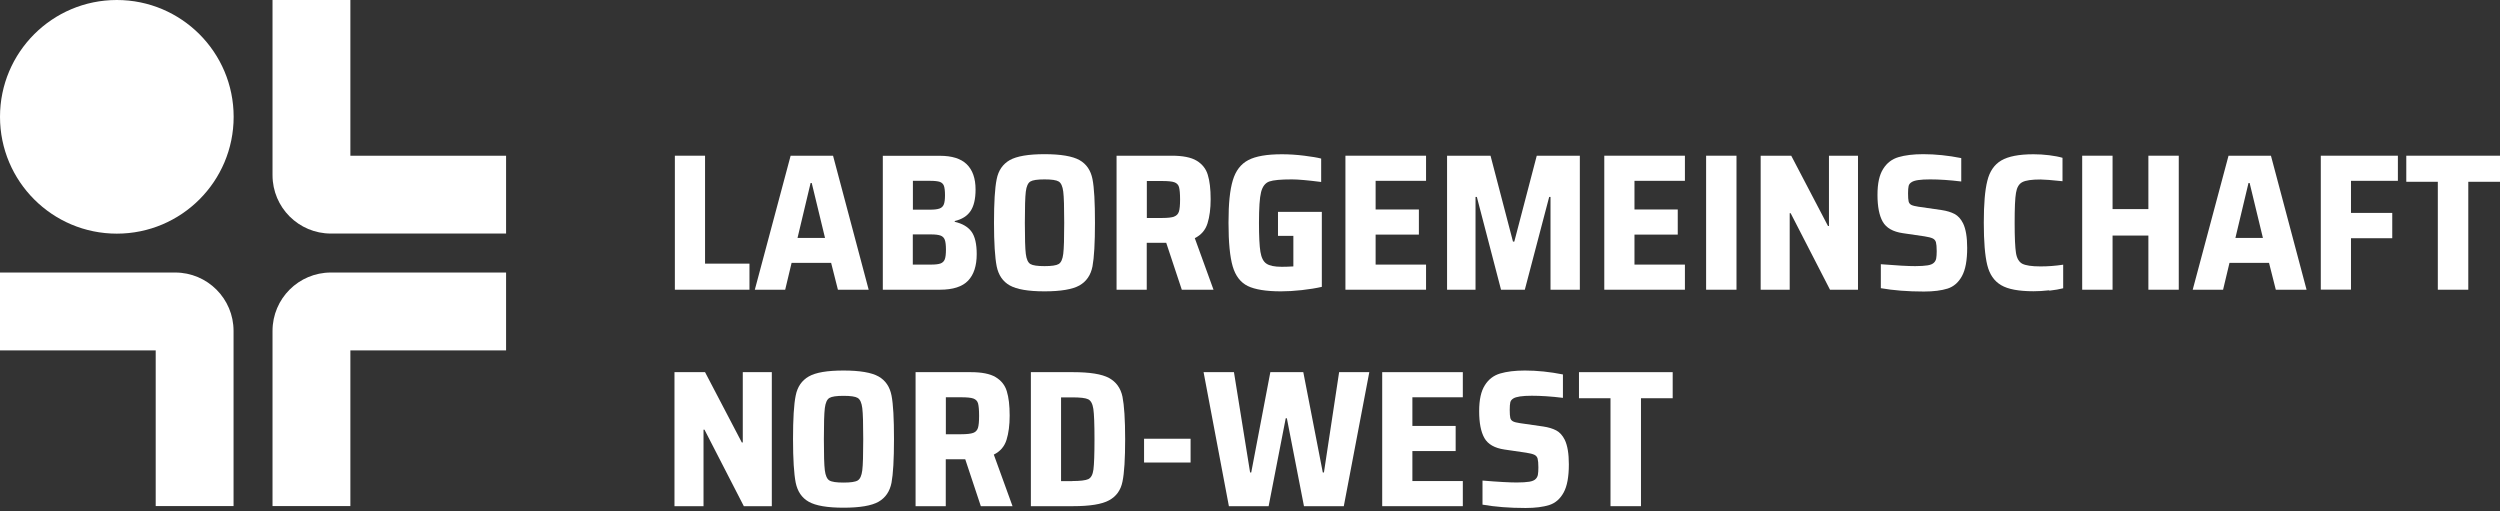
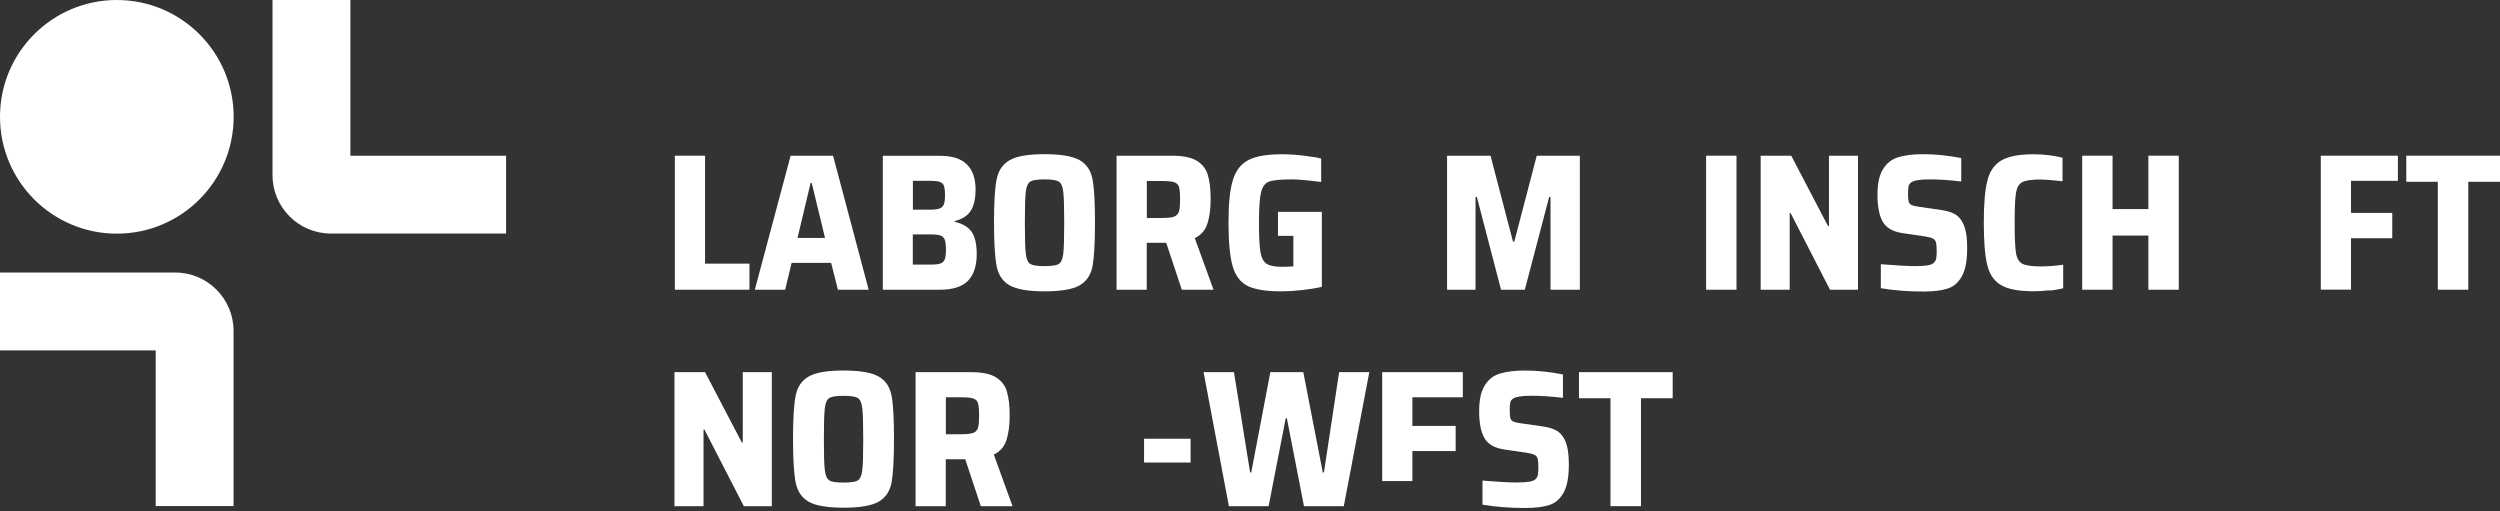
<svg xmlns="http://www.w3.org/2000/svg" width="313" height="64" viewBox="0 0 313 64" fill="none">
  <rect x="0" y="0" width="313" height="64" fill="#333333" stroke="none" />
  <path d="M84.493 36.273V19.494H88.272V33.008H93.833V36.273H84.493Z" fill="white" />
  <path d="M104.907 36.273L104.058 32.912H99.107L98.306 36.273H94.503L98.987 19.494H104.297L108.758 36.273H104.907ZM101.63 22.914H101.487L99.849 29.791H103.293L101.63 22.914Z" fill="white" />
  <path d="M110.54 19.506H117.68C119.175 19.506 120.299 19.852 121.028 20.558C121.758 21.264 122.141 22.316 122.141 23.727C122.141 24.911 121.925 25.82 121.507 26.43C121.088 27.052 120.43 27.459 119.533 27.674V27.77C120.514 27.997 121.208 28.415 121.638 29.013C122.069 29.611 122.284 30.544 122.284 31.812C122.284 33.271 121.925 34.383 121.208 35.136C120.49 35.89 119.318 36.273 117.668 36.273H110.528V19.494L110.54 19.506ZM117.632 26.107C117.895 26.012 118.074 25.832 118.17 25.581C118.266 25.33 118.314 24.947 118.314 24.445C118.314 23.907 118.266 23.524 118.182 23.273C118.098 23.034 117.919 22.866 117.668 22.77C117.417 22.687 117.01 22.639 116.46 22.639H114.295V26.251H116.46C116.974 26.251 117.369 26.203 117.632 26.107ZM117.763 32.984C118.015 32.888 118.194 32.709 118.29 32.458C118.385 32.206 118.433 31.8 118.433 31.25C118.433 30.7 118.385 30.293 118.29 30.03C118.194 29.767 118.015 29.587 117.752 29.492C117.488 29.396 117.094 29.348 116.556 29.348H114.283V33.127H116.556C117.106 33.127 117.512 33.08 117.763 32.984Z" fill="white" />
  <path d="M126.422 35.735C125.549 35.245 125.011 34.443 124.784 33.343C124.569 32.243 124.449 30.425 124.449 27.89C124.449 25.354 124.557 23.536 124.784 22.436C124.999 21.336 125.549 20.547 126.422 20.044C127.295 19.554 128.742 19.303 130.775 19.303C132.809 19.303 134.28 19.554 135.153 20.044C136.026 20.535 136.564 21.336 136.779 22.424C136.994 23.512 137.09 25.33 137.09 27.89C137.09 30.449 136.982 32.267 136.779 33.355C136.564 34.443 136.026 35.233 135.153 35.735C134.28 36.225 132.821 36.476 130.775 36.476C128.73 36.476 127.295 36.225 126.422 35.735ZM132.545 33.056C132.844 32.877 133.036 32.458 133.119 31.788C133.203 31.119 133.239 29.827 133.239 27.89C133.239 25.952 133.203 24.66 133.119 23.991C133.036 23.321 132.844 22.902 132.545 22.723C132.246 22.544 131.66 22.46 130.775 22.46C129.89 22.46 129.304 22.544 129.005 22.723C128.707 22.902 128.515 23.321 128.431 23.991C128.348 24.66 128.312 25.952 128.312 27.89C128.312 29.827 128.348 31.131 128.431 31.788C128.515 32.458 128.707 32.877 129.005 33.056C129.304 33.235 129.89 33.319 130.775 33.319C131.66 33.319 132.246 33.235 132.545 33.056Z" fill="white" />
  <path d="M147.961 36.273L146.012 30.401H143.572V36.273H139.793V19.494H146.694C148.069 19.494 149.121 19.697 149.815 20.116C150.509 20.534 150.987 21.12 151.214 21.886C151.453 22.651 151.573 23.668 151.573 24.935C151.573 26.119 151.441 27.136 151.178 27.973C150.915 28.81 150.389 29.42 149.588 29.815L151.932 36.273H147.961ZM147.004 27.112C147.303 27.004 147.507 26.789 147.602 26.49C147.698 26.191 147.746 25.677 147.746 24.971C147.746 24.265 147.698 23.727 147.614 23.428C147.531 23.129 147.327 22.926 147.028 22.818C146.729 22.711 146.215 22.663 145.51 22.663H143.584V27.291H145.486C146.203 27.291 146.705 27.231 147.004 27.124V27.112Z" fill="white" />
  <path d="M160.004 29.528V26.526H165.493V35.914C164.776 36.081 163.939 36.213 162.994 36.321C162.037 36.428 161.164 36.476 160.375 36.476C158.509 36.476 157.122 36.249 156.213 35.806C155.316 35.364 154.682 34.539 154.335 33.355C153.988 32.171 153.809 30.353 153.809 27.889C153.809 25.426 153.988 23.775 154.347 22.579C154.706 21.372 155.352 20.534 156.285 20.044C157.217 19.554 158.617 19.314 160.494 19.314C161.403 19.314 162.336 19.374 163.293 19.494C164.25 19.613 164.955 19.733 165.41 19.853V22.783C163.723 22.567 162.504 22.46 161.75 22.46C160.363 22.46 159.43 22.544 158.916 22.723C158.413 22.902 158.067 23.345 157.887 24.05C157.708 24.756 157.624 26.036 157.624 27.889C157.624 29.576 157.684 30.795 157.803 31.525C157.923 32.255 158.174 32.757 158.557 33.008C158.94 33.271 159.573 33.403 160.47 33.403C160.865 33.403 161.343 33.391 161.929 33.355V29.528H159.98H160.004Z" fill="white" />
-   <path d="M168.448 36.273V19.494H178.541V22.639H172.227V26.227H177.644V29.372H172.227V33.127H178.541V36.273H168.448Z" fill="white" />
  <path d="M194.124 36.273V24.66H193.957L190.907 36.273H187.929L184.903 24.66H184.736V36.273H181.172V19.494H186.614L189.424 30.245H189.591L192.402 19.494H197.796V36.273H194.136H194.124Z" fill="white" />
-   <path d="M200.857 36.273V19.494H210.951V22.639H204.636V26.227H210.054V29.372H204.636V33.127H210.951V36.273H200.857Z" fill="white" />
  <path d="M213.606 36.273V19.494H217.409V36.273H213.606Z" fill="white" />
  <path d="M229.117 36.273L224.19 26.693H224.07V36.273H220.435V19.494H224.262L228.866 28.296H228.986V19.494H232.621V36.273H229.105H229.117Z" fill="white" />
  <path d="M235.48 36.058V33.08C237.489 33.247 238.924 33.319 239.773 33.319C240.443 33.319 240.957 33.283 241.34 33.223C241.71 33.164 241.985 33.044 242.141 32.877C242.284 32.733 242.38 32.554 242.416 32.338C242.452 32.123 242.476 31.824 242.476 31.442C242.476 30.927 242.44 30.556 242.38 30.329C242.32 30.114 242.177 29.947 241.974 29.851C241.77 29.755 241.423 29.66 240.933 29.588L238.23 29.193C236.998 29.014 236.161 28.535 235.719 27.758C235.276 26.981 235.061 25.857 235.061 24.397C235.061 22.938 235.3 21.898 235.767 21.156C236.233 20.403 236.879 19.913 237.692 19.674C238.505 19.434 239.534 19.303 240.79 19.303C242.332 19.303 243.923 19.47 245.549 19.793V22.723C244.09 22.544 242.787 22.46 241.651 22.46C240.443 22.46 239.677 22.568 239.331 22.807C239.139 22.926 239.008 23.082 238.96 23.285C238.912 23.488 238.888 23.799 238.888 24.218C238.888 24.684 238.912 25.019 238.96 25.223C239.008 25.414 239.115 25.558 239.295 25.653C239.462 25.737 239.761 25.821 240.18 25.88L243.086 26.299C243.732 26.395 244.282 26.562 244.712 26.789C245.143 27.017 245.502 27.411 245.777 27.961C246.123 28.679 246.291 29.695 246.291 31.035C246.291 32.59 246.076 33.773 245.633 34.575C245.191 35.376 244.593 35.89 243.839 36.13C243.086 36.369 242.093 36.5 240.873 36.5C238.84 36.5 237.046 36.357 235.48 36.082V36.058Z" fill="white" />
  <path d="M256.564 36.345C255.87 36.428 255.2 36.464 254.59 36.464C252.749 36.464 251.397 36.213 250.536 35.699C249.663 35.184 249.089 34.347 248.802 33.175C248.515 32.003 248.372 30.245 248.372 27.889C248.372 25.533 248.515 23.811 248.814 22.639C249.101 21.455 249.687 20.606 250.56 20.092C251.433 19.578 252.773 19.314 254.59 19.314C255.224 19.314 255.882 19.35 256.552 19.434C257.222 19.518 257.784 19.625 258.226 19.757V22.687C256.839 22.544 255.93 22.472 255.475 22.472C254.375 22.472 253.61 22.579 253.191 22.807C252.773 23.022 252.51 23.476 252.402 24.146C252.282 24.816 252.234 26.072 252.234 27.913C252.234 29.755 252.294 31.011 252.402 31.68C252.51 32.35 252.785 32.805 253.191 33.02C253.61 33.235 254.363 33.355 255.475 33.355C256.42 33.355 257.365 33.283 258.31 33.139V36.093C257.855 36.213 257.281 36.309 256.576 36.392L256.564 36.345Z" fill="white" />
  <path d="M268.978 36.273V29.492H264.493V36.273H260.69V19.494H264.493V26.179H268.978V19.494H272.781V36.273H268.978Z" fill="white" />
-   <path d="M284.931 36.273L284.082 32.912H279.131L278.33 36.273H274.527L279.012 19.494H284.322L288.782 36.273H284.931ZM281.655 22.914H281.511L279.873 29.791H283.317L281.655 22.914Z" fill="white" />
  <path d="M290.564 36.273V19.494H300.215V22.639H294.343V26.657H299.51V29.826H294.343V36.261H290.564V36.273Z" fill="white" />
  <path d="M305.215 36.273V22.759H301.268V19.494H313V22.759H309.03V36.273H305.227H305.215Z" fill="white" />
  <path d="M93.127 63.373L88.2 53.793H88.081V63.373H84.445V46.594H88.272L92.876 55.396H92.996V46.594H96.631V63.373H93.115H93.127Z" fill="white" />
  <path d="M101.26 62.822C100.387 62.332 99.849 61.531 99.621 60.43C99.406 59.33 99.287 57.512 99.287 54.977C99.287 52.442 99.394 50.624 99.621 49.523C99.837 48.423 100.387 47.634 101.26 47.132C102.133 46.629 103.58 46.39 105.613 46.39C107.646 46.39 109.117 46.641 109.99 47.132C110.863 47.622 111.401 48.423 111.617 49.511C111.832 50.6 111.928 52.418 111.928 54.977C111.928 57.536 111.82 59.354 111.617 60.442C111.401 61.531 110.863 62.32 109.99 62.822C109.117 63.313 107.658 63.564 105.613 63.564C103.568 63.564 102.133 63.313 101.26 62.822ZM107.383 60.155C107.682 59.976 107.873 59.557 107.957 58.888C108.041 58.218 108.077 56.926 108.077 54.989C108.077 53.051 108.041 51.76 107.957 51.09C107.873 50.42 107.682 50.002 107.383 49.822C107.084 49.643 106.498 49.559 105.613 49.559C104.728 49.559 104.142 49.643 103.843 49.822C103.544 50.002 103.353 50.42 103.269 51.09C103.185 51.76 103.149 53.051 103.149 54.989C103.149 56.926 103.185 58.23 103.269 58.888C103.353 59.545 103.544 59.976 103.843 60.155C104.142 60.335 104.728 60.418 105.613 60.418C106.498 60.418 107.084 60.335 107.383 60.155Z" fill="white" />
  <path d="M122.799 63.373L120.849 57.501H118.41V63.373H114.63V46.594H121.531C122.906 46.594 123.959 46.797 124.652 47.216C125.346 47.634 125.824 48.22 126.052 48.986C126.291 49.751 126.41 50.768 126.41 52.035C126.41 53.219 126.279 54.236 126.016 55.073C125.753 55.91 125.226 56.52 124.425 56.915L126.769 63.373H122.799ZM121.842 54.2C122.141 54.092 122.344 53.877 122.44 53.578C122.535 53.279 122.583 52.765 122.583 52.059C122.583 51.354 122.535 50.815 122.452 50.505C122.368 50.206 122.165 50.002 121.866 49.895C121.567 49.787 121.053 49.739 120.347 49.739H118.421V54.367H120.323C121.041 54.367 121.543 54.307 121.842 54.2Z" fill="white" />
-   <path d="M129.065 46.594H134.327C136.444 46.594 137.951 46.833 138.848 47.323C139.745 47.814 140.307 48.591 140.534 49.667C140.749 50.744 140.869 52.514 140.869 54.977C140.869 57.441 140.761 59.223 140.534 60.299C140.319 61.376 139.757 62.153 138.848 62.643C137.951 63.133 136.444 63.373 134.327 63.373H129.065V46.594ZM134.232 60.227C135.236 60.227 135.918 60.144 136.253 59.988C136.6 59.821 136.815 59.426 136.899 58.78C136.982 58.135 137.03 56.879 137.03 54.989C137.03 53.1 136.982 51.844 136.887 51.198C136.791 50.552 136.576 50.158 136.241 49.99C135.906 49.823 135.236 49.751 134.232 49.751H132.844V60.239H134.232V60.227Z" fill="white" />
  <path d="M143.237 57.908V54.93H149.061V57.908H143.237Z" fill="white" />
  <path d="M163.257 63.373L161.116 52.37H160.973L158.832 63.373H153.857L150.688 46.594H154.491L156.512 59.151H156.655L159.047 46.594H163.173L165.613 59.151H165.757L167.658 46.594H171.437L168.244 63.373H163.269H163.257Z" fill="white" />
-   <path d="M173.052 63.373V46.594H183.145V49.739H176.831V53.327H182.248V56.472H176.831V60.227H183.145V63.373H173.052Z" fill="white" />
+   <path d="M173.052 63.373V46.594H183.145V49.739H176.831V53.327H182.248V56.472H176.831V60.227H183.145H173.052Z" fill="white" />
  <path d="M185.609 63.145V60.167C187.618 60.335 189.054 60.407 189.903 60.407C190.572 60.407 191.087 60.371 191.469 60.311C191.84 60.251 192.115 60.131 192.271 59.964C192.414 59.821 192.51 59.641 192.546 59.426C192.582 59.211 192.605 58.912 192.605 58.529C192.605 58.015 192.57 57.644 192.51 57.417C192.45 57.201 192.306 57.034 192.103 56.938C191.9 56.843 191.553 56.747 191.063 56.675L188.36 56.281C187.128 56.101 186.291 55.623 185.848 54.845C185.406 54.068 185.191 52.944 185.191 51.485C185.191 50.026 185.43 48.985 185.896 48.244C186.363 47.49 187.008 47 187.822 46.761C188.635 46.522 189.663 46.39 190.919 46.39C192.462 46.39 194.053 46.558 195.679 46.88V49.81C194.22 49.631 192.916 49.547 191.78 49.547C190.572 49.547 189.807 49.667 189.46 49.894C189.269 50.014 189.137 50.169 189.089 50.373C189.042 50.576 189.018 50.887 189.018 51.317C189.018 51.784 189.042 52.119 189.089 52.322C189.137 52.513 189.245 52.657 189.424 52.752C189.604 52.848 189.891 52.92 190.309 52.98L193.215 53.398C193.861 53.494 194.411 53.661 194.842 53.889C195.272 54.116 195.631 54.511 195.906 55.061C196.253 55.778 196.42 56.807 196.42 58.134C196.42 59.701 196.205 60.873 195.763 61.674C195.32 62.475 194.722 62.99 193.969 63.229C193.215 63.468 192.223 63.6 191.003 63.6C188.97 63.6 187.176 63.456 185.609 63.181V63.145Z" fill="white" />
  <path d="M201.635 63.373V49.859H197.688V46.594H209.42V49.859H205.45V63.373H201.647H201.635Z" fill="white" />
  <path d="M14.626 29.253C22.704 29.253 29.253 22.704 29.253 14.626C29.253 6.548 22.704 0 14.626 0C6.548 0 0 6.548 0 14.626C0 22.704 6.548 29.253 14.626 29.253Z" fill="white" />
  <path d="M43.867 19.494V0H34.12V21.933C34.12 25.976 37.397 29.241 41.427 29.241H63.361V19.494H43.867Z" fill="white" />
  <path d="M19.494 43.867V63.361H29.241V41.427C29.241 37.385 25.964 34.12 21.933 34.12H0V43.867H19.494Z" fill="white" />
-   <path d="M43.867 43.867V63.361H34.12V41.427C34.12 37.385 37.397 34.12 41.427 34.12H63.361V43.867H43.867Z" fill="white" />
</svg>